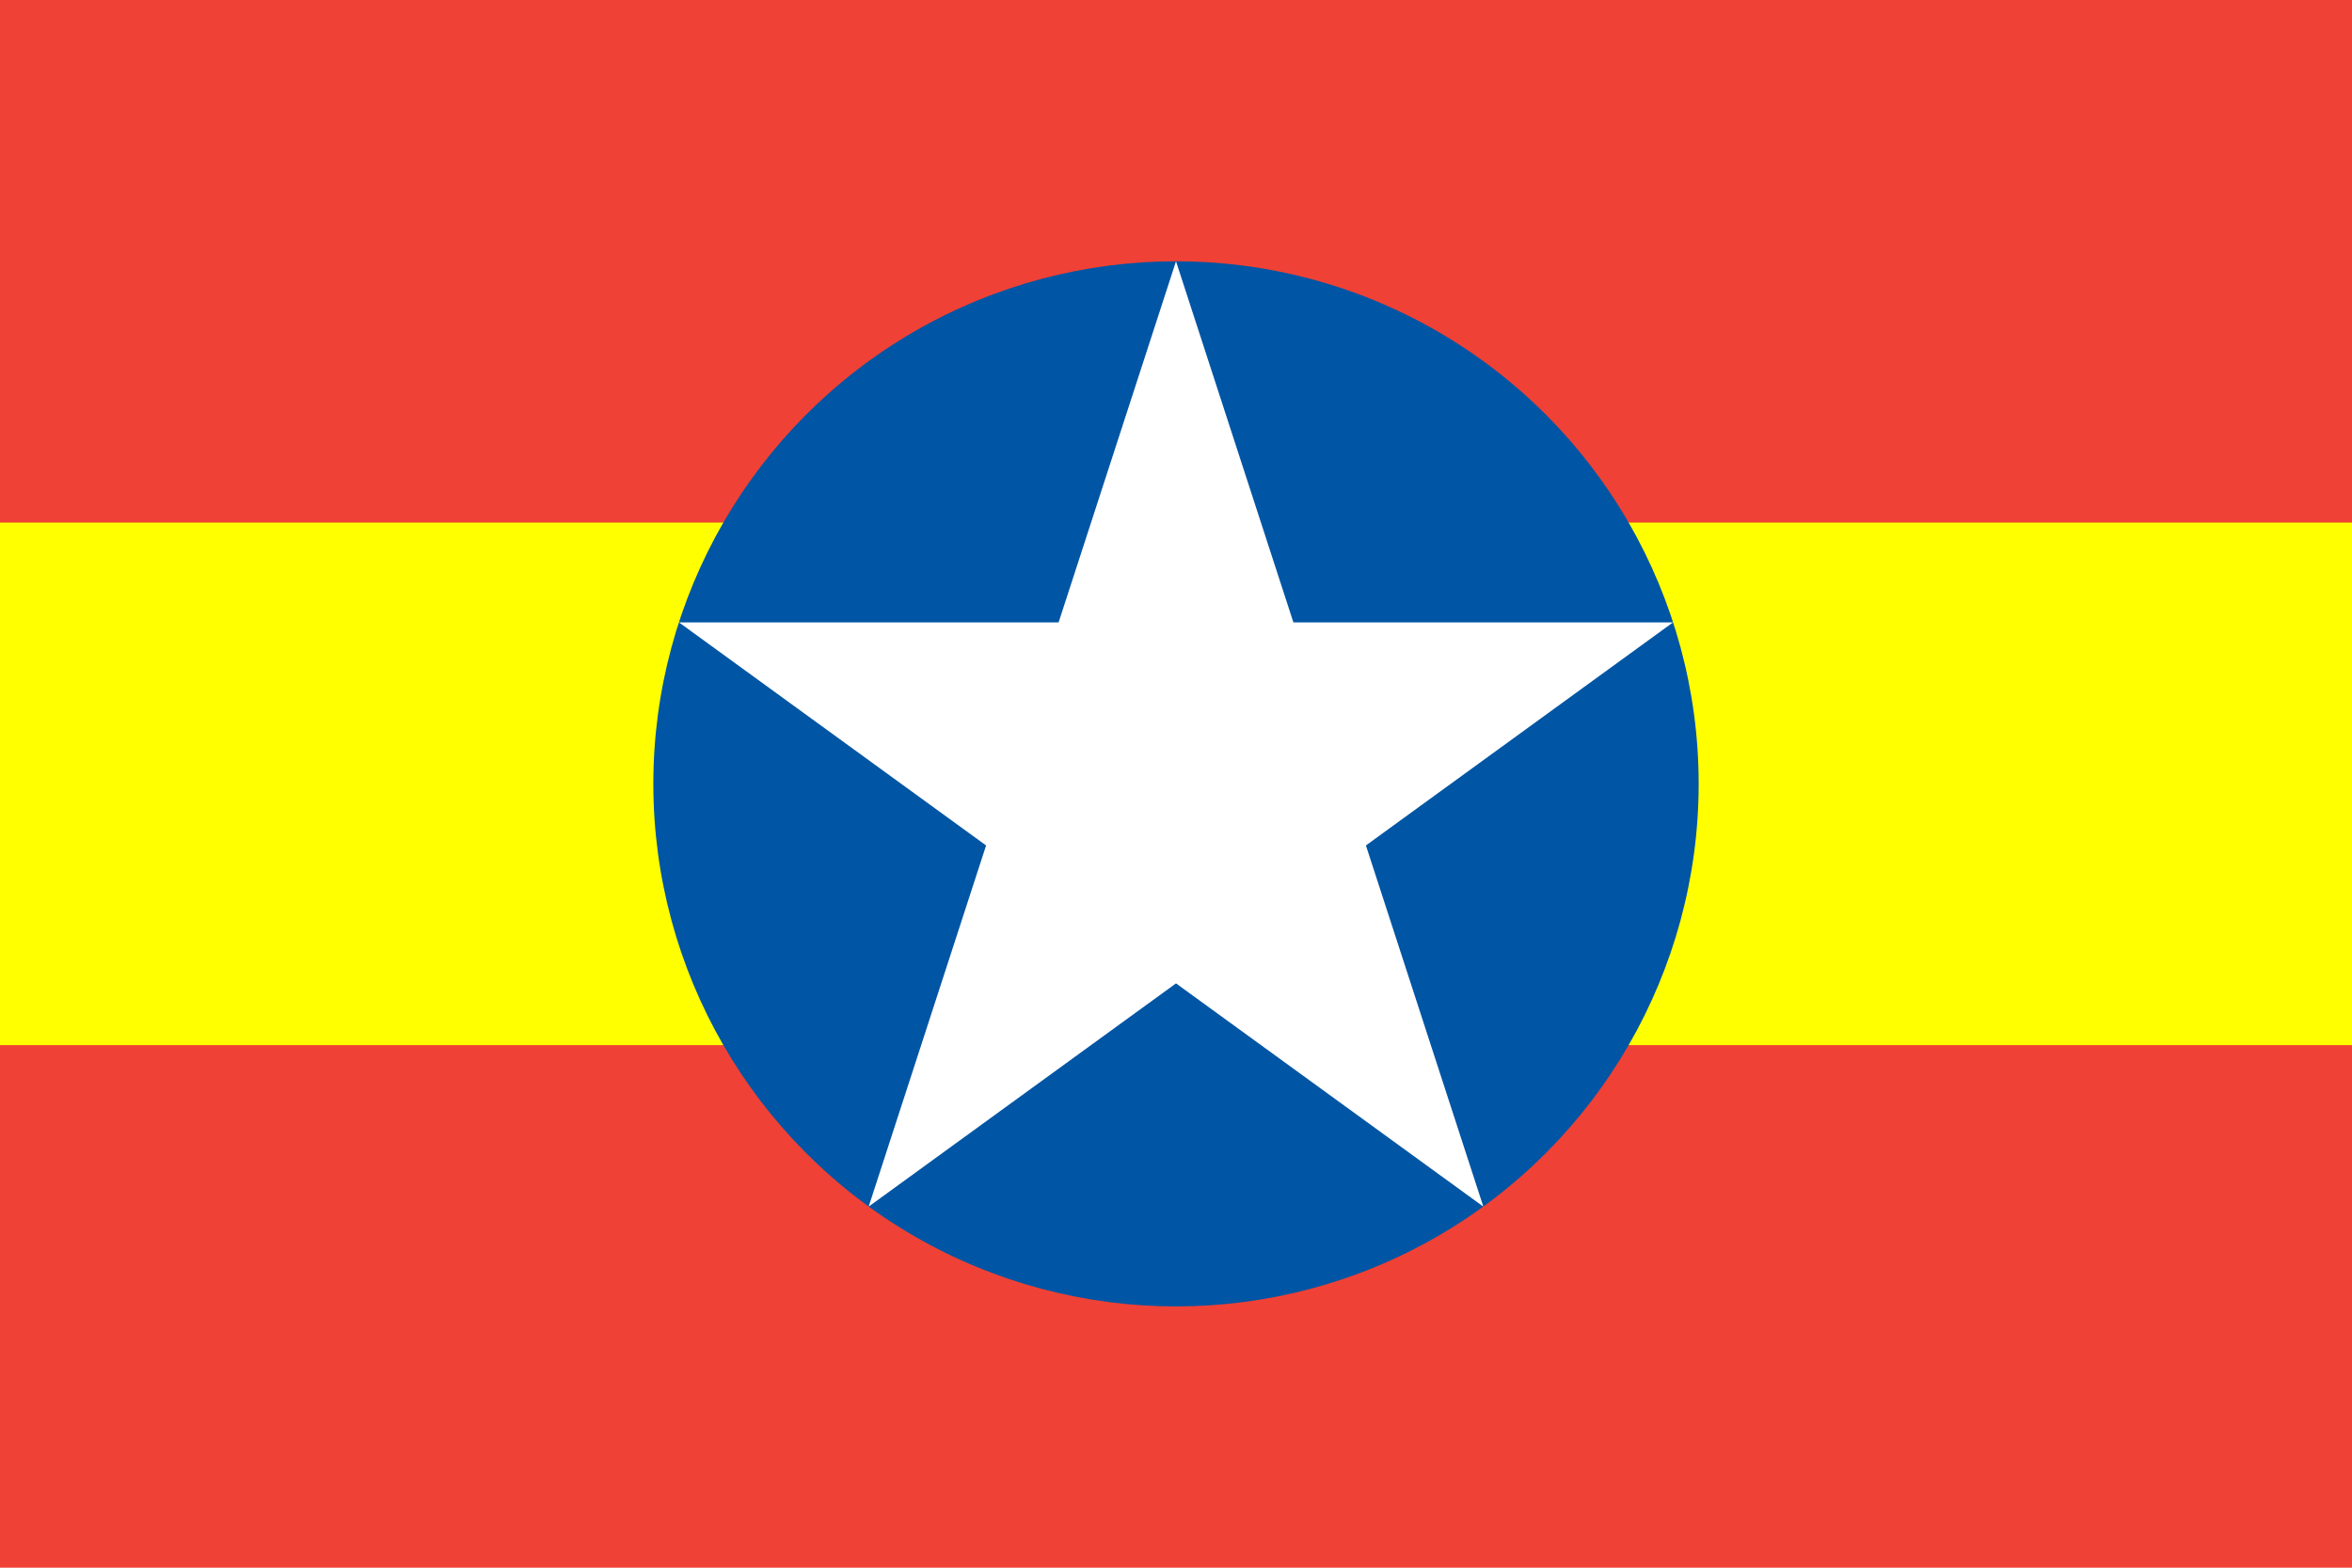
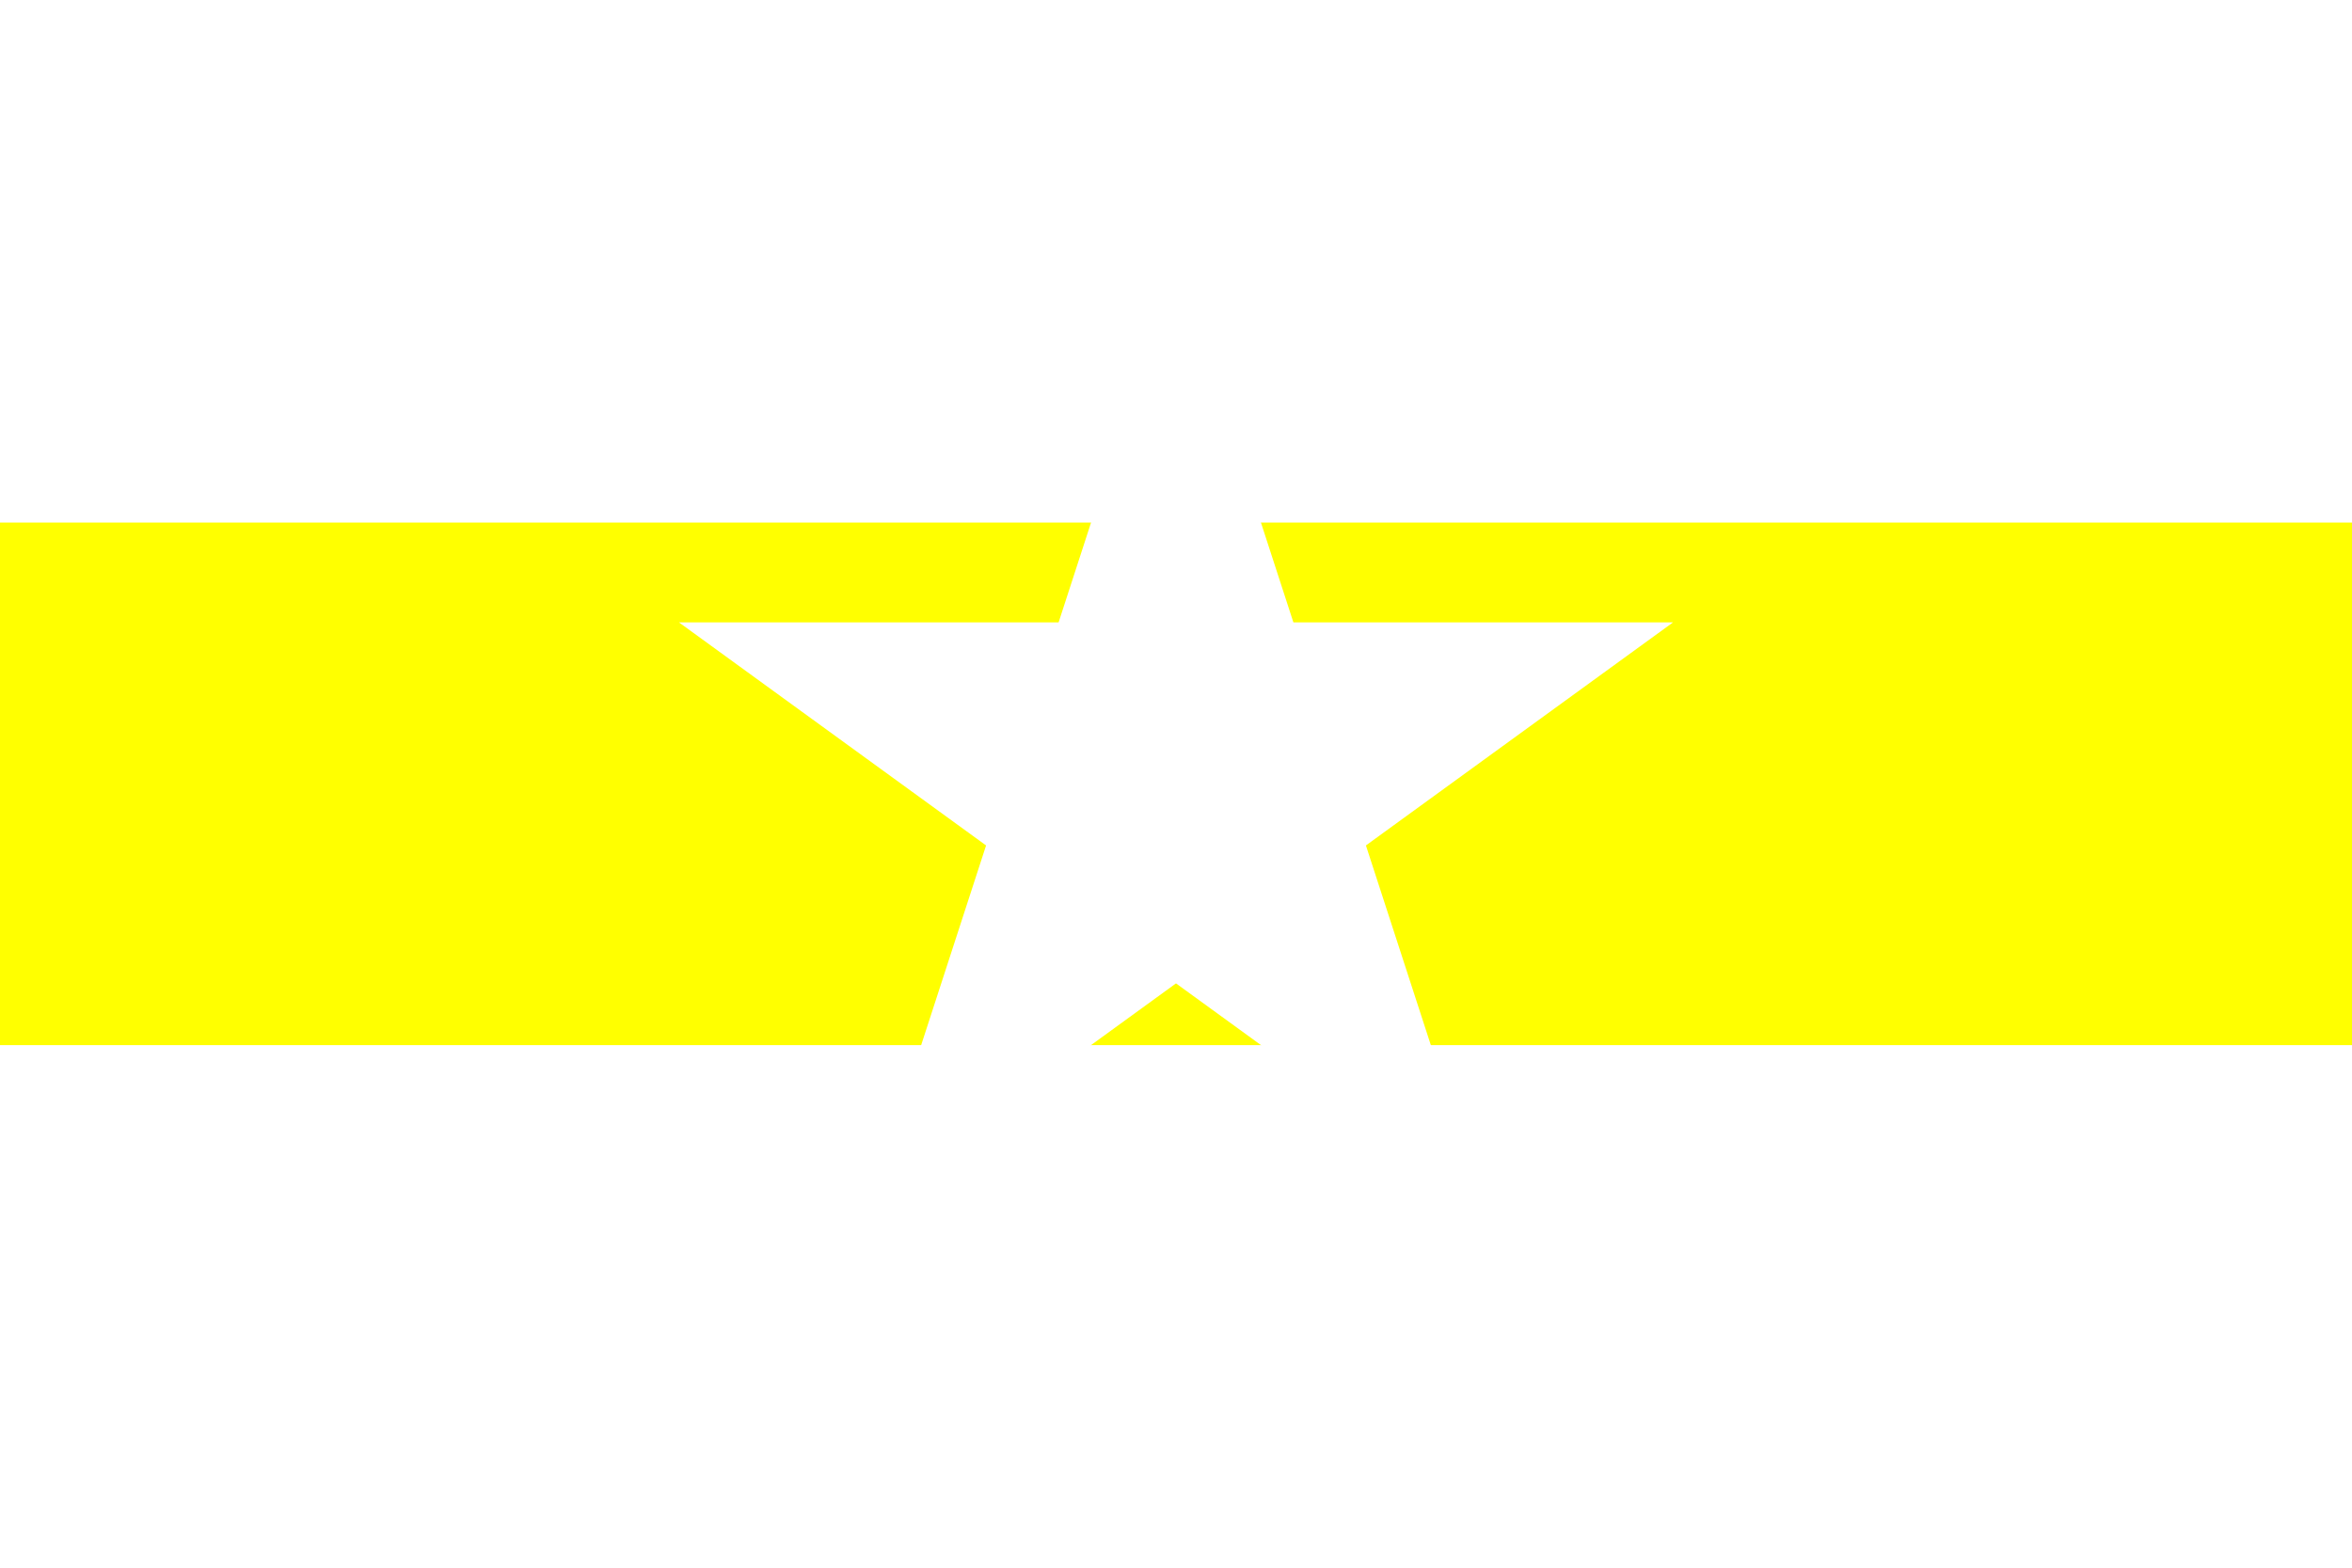
<svg xmlns="http://www.w3.org/2000/svg" width="900" height="600" viewBox="-9 -6 18 12" version="1.1">
-   <rect x="-9" y="-6" width="18" height="12" fill="#ef4135" />
  <rect x="-9" y="-2" width="18" height="4" fill="#ff0" />
-   <circle r="4" fill="#0055a4" />
  <path transform="scale(4)" fill="#fff" d="M0,-1 L0.588,0.809 L-0.951,-0.309 L0.951,-0.309 L-0.588,0.809z" />
</svg>